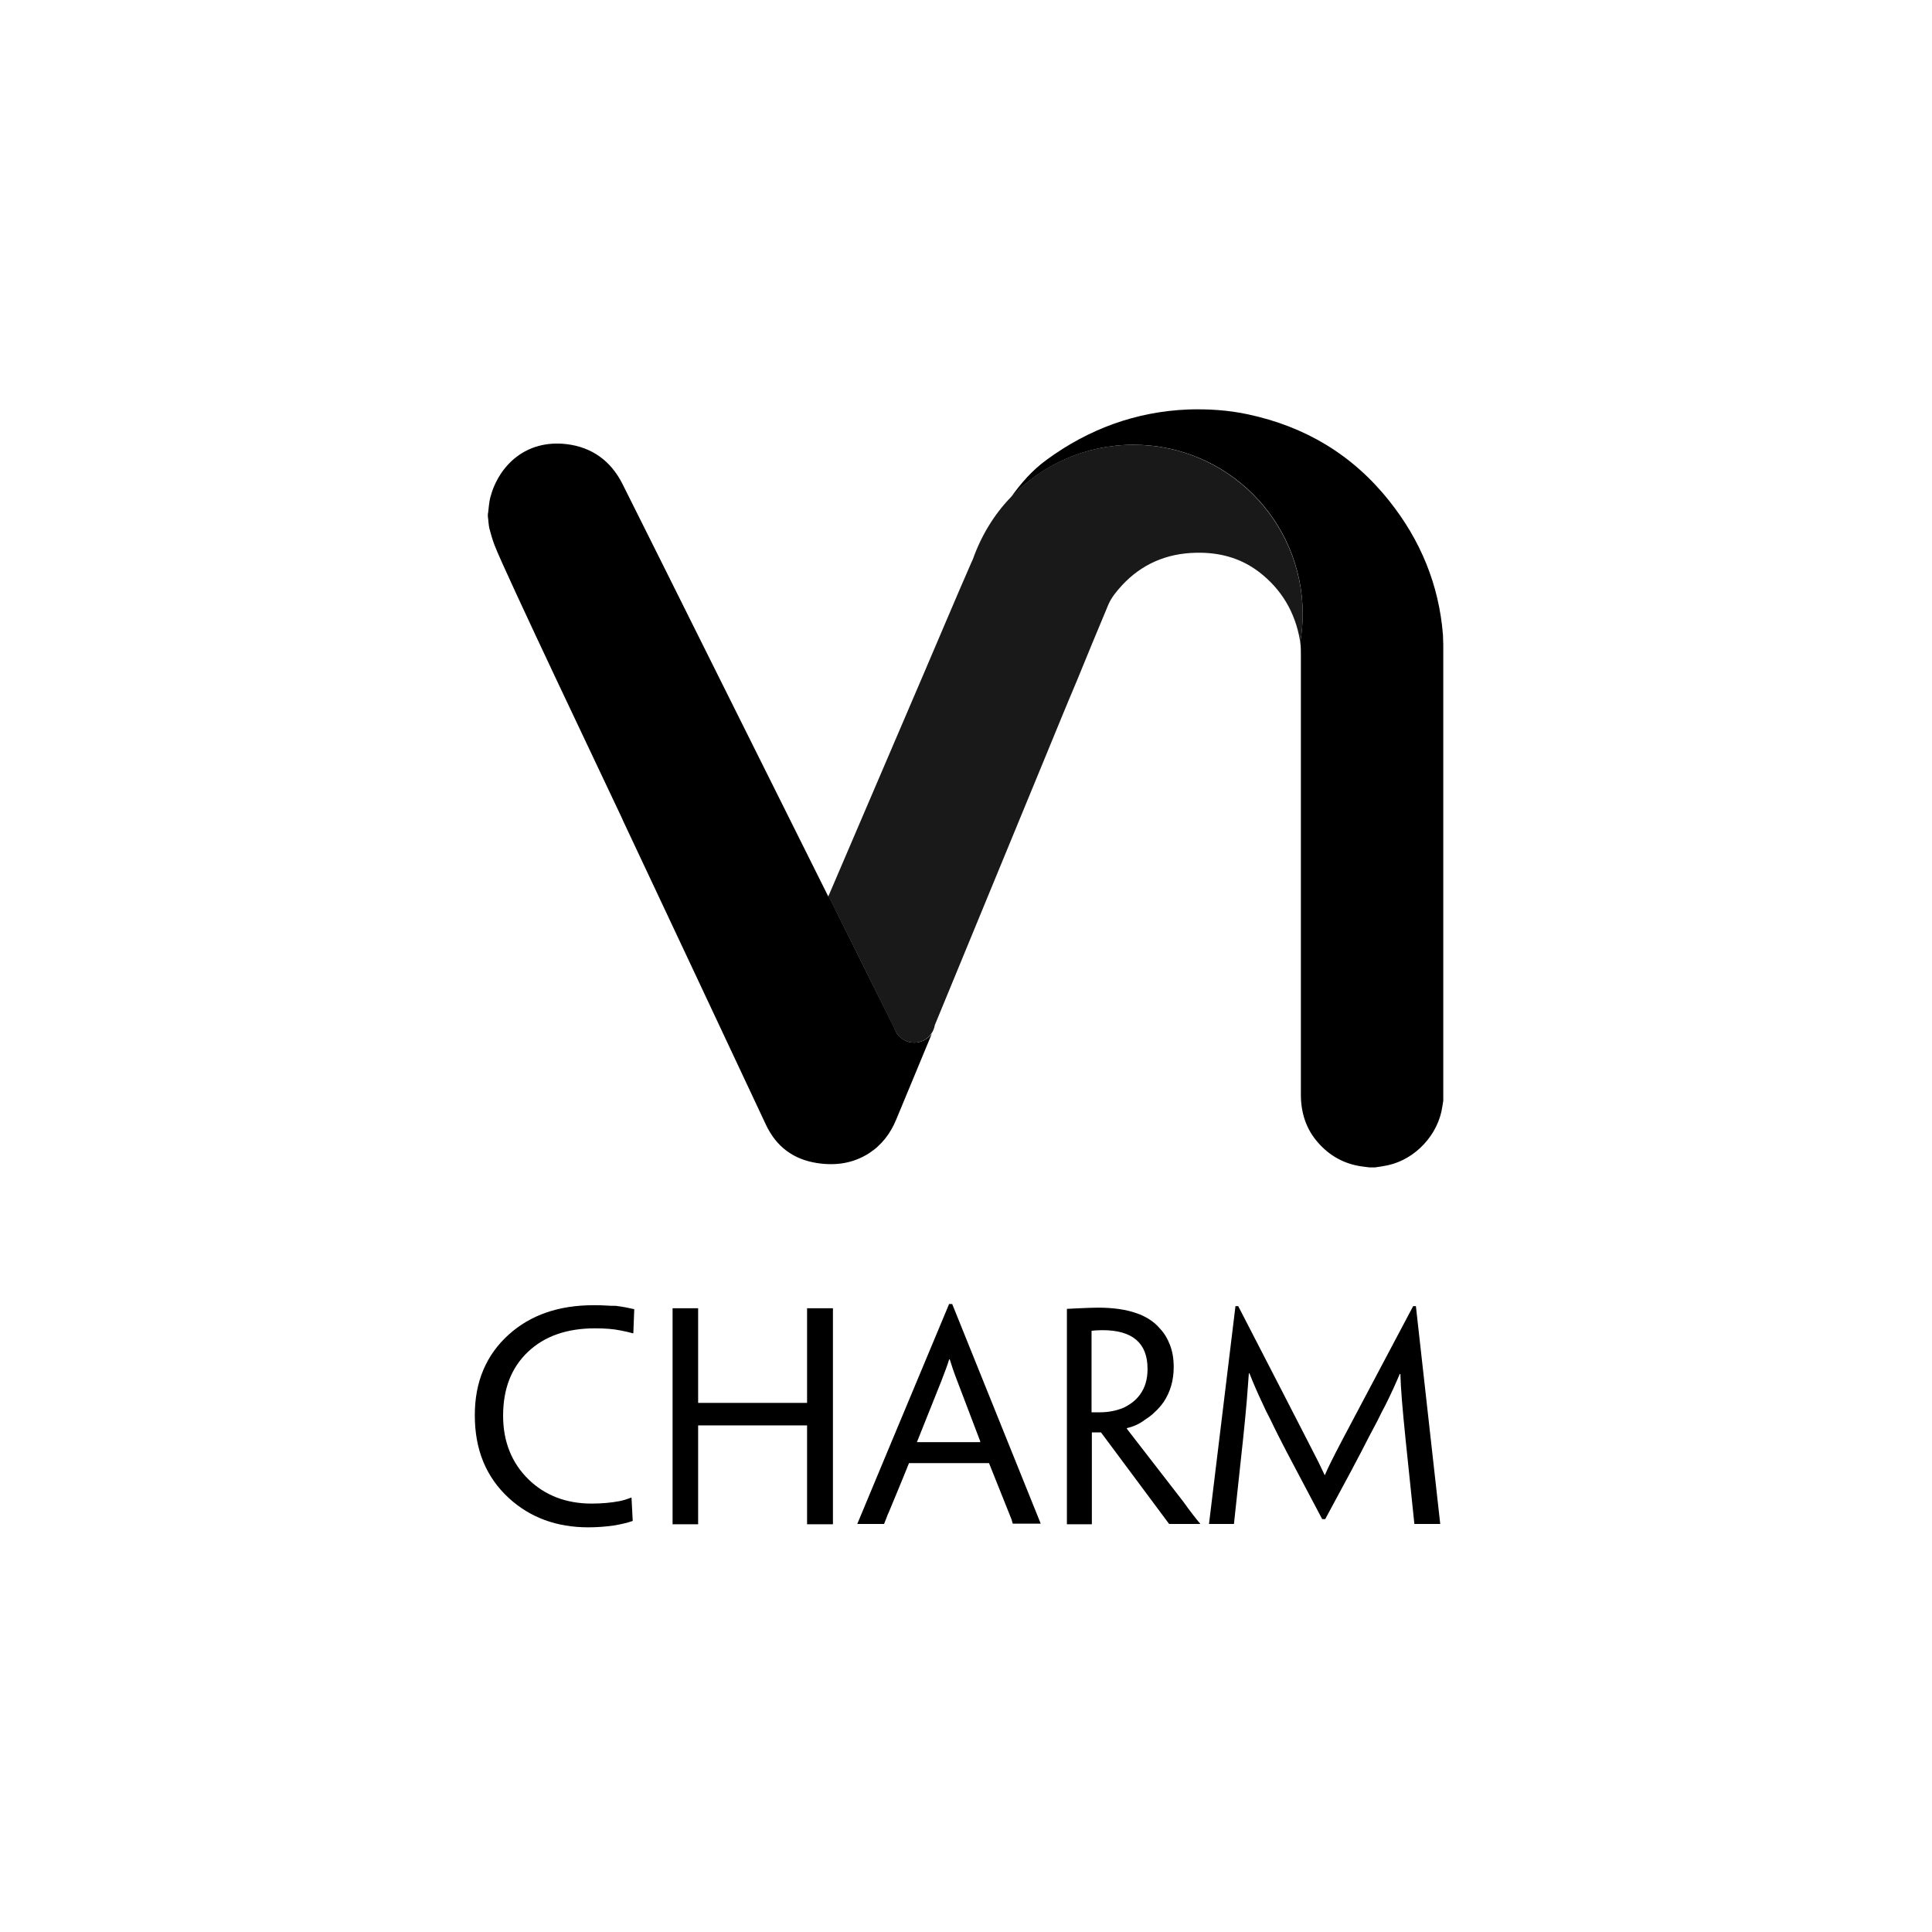
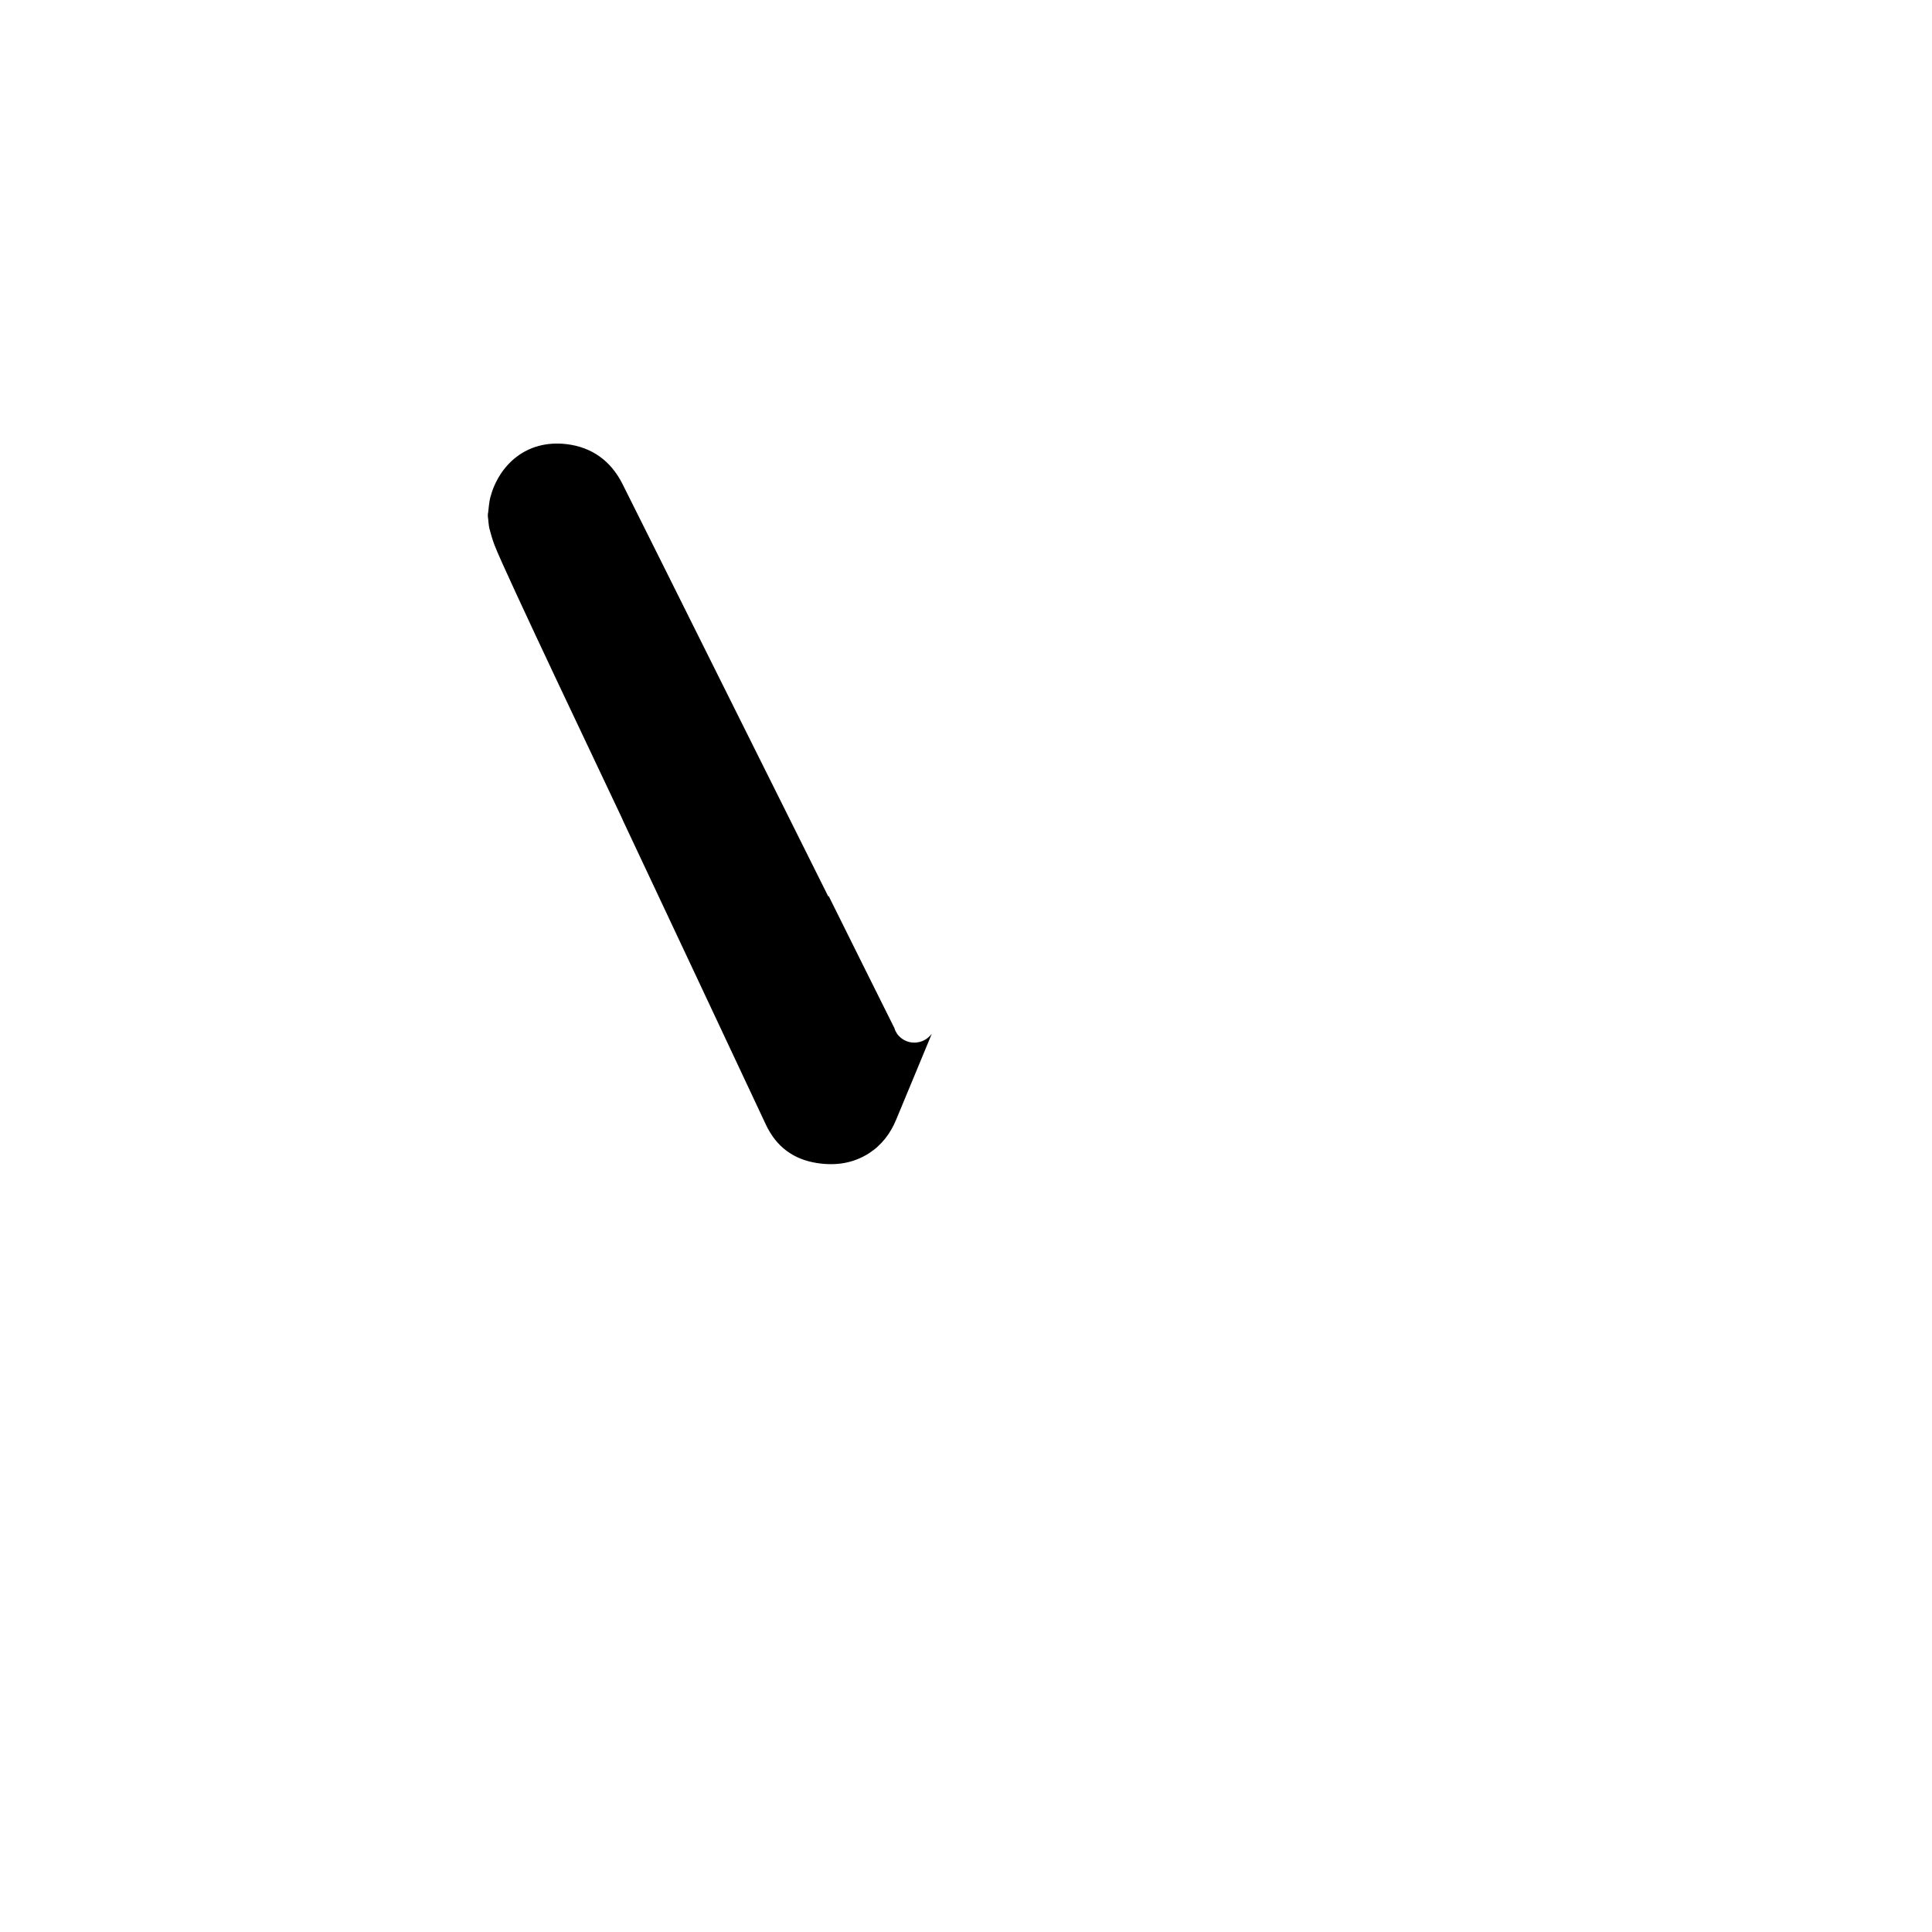
<svg xmlns="http://www.w3.org/2000/svg" width="118" height="118" viewBox="0 0 118 118" fill="none">
  <path d="M55.833 63.68C55.405 63.68 55.015 63.457 54.792 63.142C54.718 63.03 54.662 62.919 54.625 62.788C53.472 60.465 52.023 57.585 50.611 54.723C50.611 54.742 50.592 54.742 50.592 54.761C50.555 54.705 39.052 31.606 38.011 29.543C37.305 28.149 36.153 27.313 34.61 27.127C32.12 26.83 30.466 28.428 29.946 30.379C29.872 30.677 29.853 30.974 29.816 31.29C29.816 31.327 29.797 31.364 29.797 31.401C29.797 31.457 29.797 31.494 29.797 31.55C29.834 31.791 29.834 32.033 29.89 32.275C29.983 32.628 30.076 32.962 30.206 33.297C30.745 34.765 37.398 48.702 37.993 49.984C38.011 50.022 38.03 50.078 38.048 50.115C38.086 50.189 46.578 68.252 46.782 68.698C47.414 70.036 48.455 70.816 49.923 71.039C51.038 71.207 52.097 71.058 53.064 70.445C53.844 69.943 54.383 69.237 54.736 68.382C55.145 67.397 55.554 66.412 55.963 65.427C56.279 64.665 56.594 63.903 56.91 63.142C56.65 63.476 56.279 63.68 55.833 63.68Z" fill="black" />
-   <path d="M88.131 38.779C87.889 35.713 86.756 32.981 84.842 30.584C82.612 27.778 79.713 26.05 76.219 25.306C75.011 25.046 73.803 24.972 72.577 25.009C69.38 25.139 66.5 26.198 63.935 28.075C63.062 28.707 62.356 29.506 61.743 30.38C63.62 28.41 66.277 27.165 69.232 27.165C74.937 27.165 79.564 31.792 79.564 37.497C79.564 38.092 79.508 38.668 79.415 39.225C79.453 39.485 79.453 39.745 79.453 40.024C79.453 48.963 79.453 57.901 79.453 66.859C79.453 67.955 79.769 68.959 80.493 69.776C81.199 70.594 82.11 71.096 83.188 71.244C83.337 71.263 83.485 71.281 83.634 71.3C83.745 71.3 83.875 71.3 83.987 71.3C84.247 71.263 84.507 71.226 84.767 71.17C86.459 70.798 87.852 69.293 88.094 67.583C88.112 67.472 88.131 67.36 88.15 67.23C88.15 57.939 88.15 48.647 88.15 39.355C88.15 39.188 88.131 38.984 88.131 38.779Z" fill="black" />
-   <path d="M69.214 27.165C66.278 27.165 63.621 28.391 61.725 30.38C60.703 31.439 59.923 32.739 59.421 34.152C59.384 34.226 59.365 34.282 59.328 34.356C58.343 36.605 57.395 38.872 56.429 41.121C54.496 45.618 52.582 50.115 50.65 54.612C50.631 54.649 50.612 54.686 50.594 54.724C52.025 57.585 53.456 60.466 54.608 62.789C54.626 62.826 54.626 62.844 54.645 62.882C54.645 62.9 54.663 62.919 54.663 62.937C54.663 62.956 54.682 62.956 54.682 62.975C54.701 62.993 54.701 63.012 54.719 63.03C54.719 63.049 54.738 63.049 54.738 63.068C54.961 63.439 55.37 63.681 55.834 63.681C56.262 63.681 56.652 63.476 56.875 63.142C56.986 62.993 57.061 62.807 57.098 62.603C59.328 57.177 61.577 51.75 63.806 46.324C64.457 44.744 65.107 43.146 65.776 41.567C66.408 40.024 67.04 38.482 67.69 36.939C67.876 36.493 68.192 36.122 68.527 35.75C69.734 34.449 71.258 33.799 73.024 33.762C74.436 33.724 75.737 34.059 76.871 34.914C78.264 35.973 79.1 37.385 79.398 39.114C79.398 39.151 79.416 39.188 79.416 39.225C79.509 38.668 79.565 38.092 79.565 37.497C79.546 31.792 74.919 27.165 69.214 27.165ZM54.589 62.677C54.589 62.696 54.608 62.714 54.608 62.752C54.608 62.733 54.608 62.714 54.589 62.677ZM54.571 62.398C54.571 62.436 54.571 62.473 54.571 62.51C54.571 62.491 54.571 62.436 54.571 62.398ZM54.571 62.566C54.571 62.584 54.571 62.621 54.589 62.64C54.589 62.603 54.571 62.584 54.571 62.566Z" fill="#191919" />
-   <path d="M37.009 79.737C36.768 79.718 36.508 79.718 36.248 79.718C34.129 79.718 32.401 80.312 31.063 81.52C29.688 82.766 29 84.401 29 86.427V86.445C29 88.545 29.688 90.218 31.081 91.5C32.382 92.689 33.999 93.284 35.932 93.284C36.452 93.284 36.972 93.246 37.493 93.172C37.939 93.098 38.329 93.005 38.645 92.894L38.57 91.463L38.199 91.593C38.069 91.63 37.939 91.667 37.827 91.686C37.344 91.778 36.768 91.834 36.136 91.834C34.575 91.834 33.274 91.332 32.271 90.347C31.249 89.344 30.728 88.043 30.728 86.464C30.728 84.828 31.23 83.528 32.252 82.561C33.256 81.613 34.612 81.13 36.34 81.13C36.935 81.13 37.455 81.167 37.901 81.26C38.199 81.316 38.44 81.372 38.626 81.428H38.682L38.738 79.96C38.422 79.885 38.05 79.811 37.604 79.755C37.381 79.755 37.177 79.755 37.009 79.737ZM49.293 79.904V85.683H42.64V79.904H41.079V93.098H42.64V87.058H49.293V93.098H50.873V79.904H49.293ZM57.953 79.681L54.125 88.842C53.92 89.326 53.734 89.772 53.567 90.18L52.359 93.079H53.995L54.143 92.708C54.162 92.652 54.18 92.615 54.199 92.559C54.218 92.503 54.236 92.448 54.273 92.392L54.812 91.091C55.035 90.57 55.258 89.994 55.518 89.363H60.406L61.781 92.8L61.855 93.061H63.565L58.157 79.644H57.953V79.681ZM59.867 88.025V88.08H56.002L57.488 84.364C57.711 83.788 57.879 83.342 57.971 83.026H58.008C58.102 83.342 58.25 83.788 58.473 84.364L59.867 88.025ZM68.824 87.263V87.225C69.233 87.133 69.605 86.965 69.939 86.705C70.143 86.575 70.329 86.445 70.496 86.278C70.719 86.073 70.905 85.869 71.073 85.627C71.481 85.014 71.686 84.308 71.686 83.49C71.686 82.989 71.612 82.524 71.444 82.115C71.314 81.762 71.11 81.427 70.85 81.149C70.645 80.907 70.404 80.703 70.125 80.535C69.902 80.406 69.679 80.294 69.456 80.22C68.787 79.978 67.988 79.867 67.059 79.867C66.743 79.867 66.371 79.885 65.906 79.904L65.535 79.922L65.163 79.941V93.098H66.687V87.486H67.245L71.407 93.079H73.303V93.061C73.08 92.8 72.727 92.355 72.262 91.704L68.824 87.263ZM67.17 86.259H66.873C66.78 86.259 66.706 86.259 66.668 86.259V81.279C66.836 81.26 67.059 81.242 67.337 81.242C69.159 81.242 70.088 82.022 70.088 83.602V83.62C70.088 84.234 69.939 84.754 69.623 85.181C69.382 85.516 69.047 85.776 68.62 85.981C68.174 86.166 67.691 86.259 67.17 86.259ZM86.478 79.774H86.311L82 87.913C81.665 88.545 81.424 89.028 81.275 89.326C81.145 89.586 81.033 89.827 80.922 90.087H80.903L80.531 89.307L79.807 87.894C79.231 86.761 77.837 84.066 75.626 79.774H75.458L73.841 93.079H75.365L75.923 87.894C76.016 87.002 76.09 86.241 76.146 85.59C76.183 85.033 76.239 84.457 76.276 83.88H76.313C76.517 84.401 76.778 85.014 77.112 85.72C77.242 86.018 77.409 86.352 77.595 86.705C77.725 86.984 77.893 87.319 78.097 87.727C78.357 88.248 78.729 88.954 79.212 89.864L80.754 92.782H80.94L82.501 89.883C82.984 88.972 83.356 88.266 83.616 87.746L84.137 86.761C84.304 86.408 84.471 86.092 84.62 85.813C84.954 85.144 85.233 84.531 85.493 83.918H85.531C85.549 84.754 85.66 86.073 85.846 87.894L86.385 93.079H87.965L86.478 79.774Z" fill="black" />
</svg>